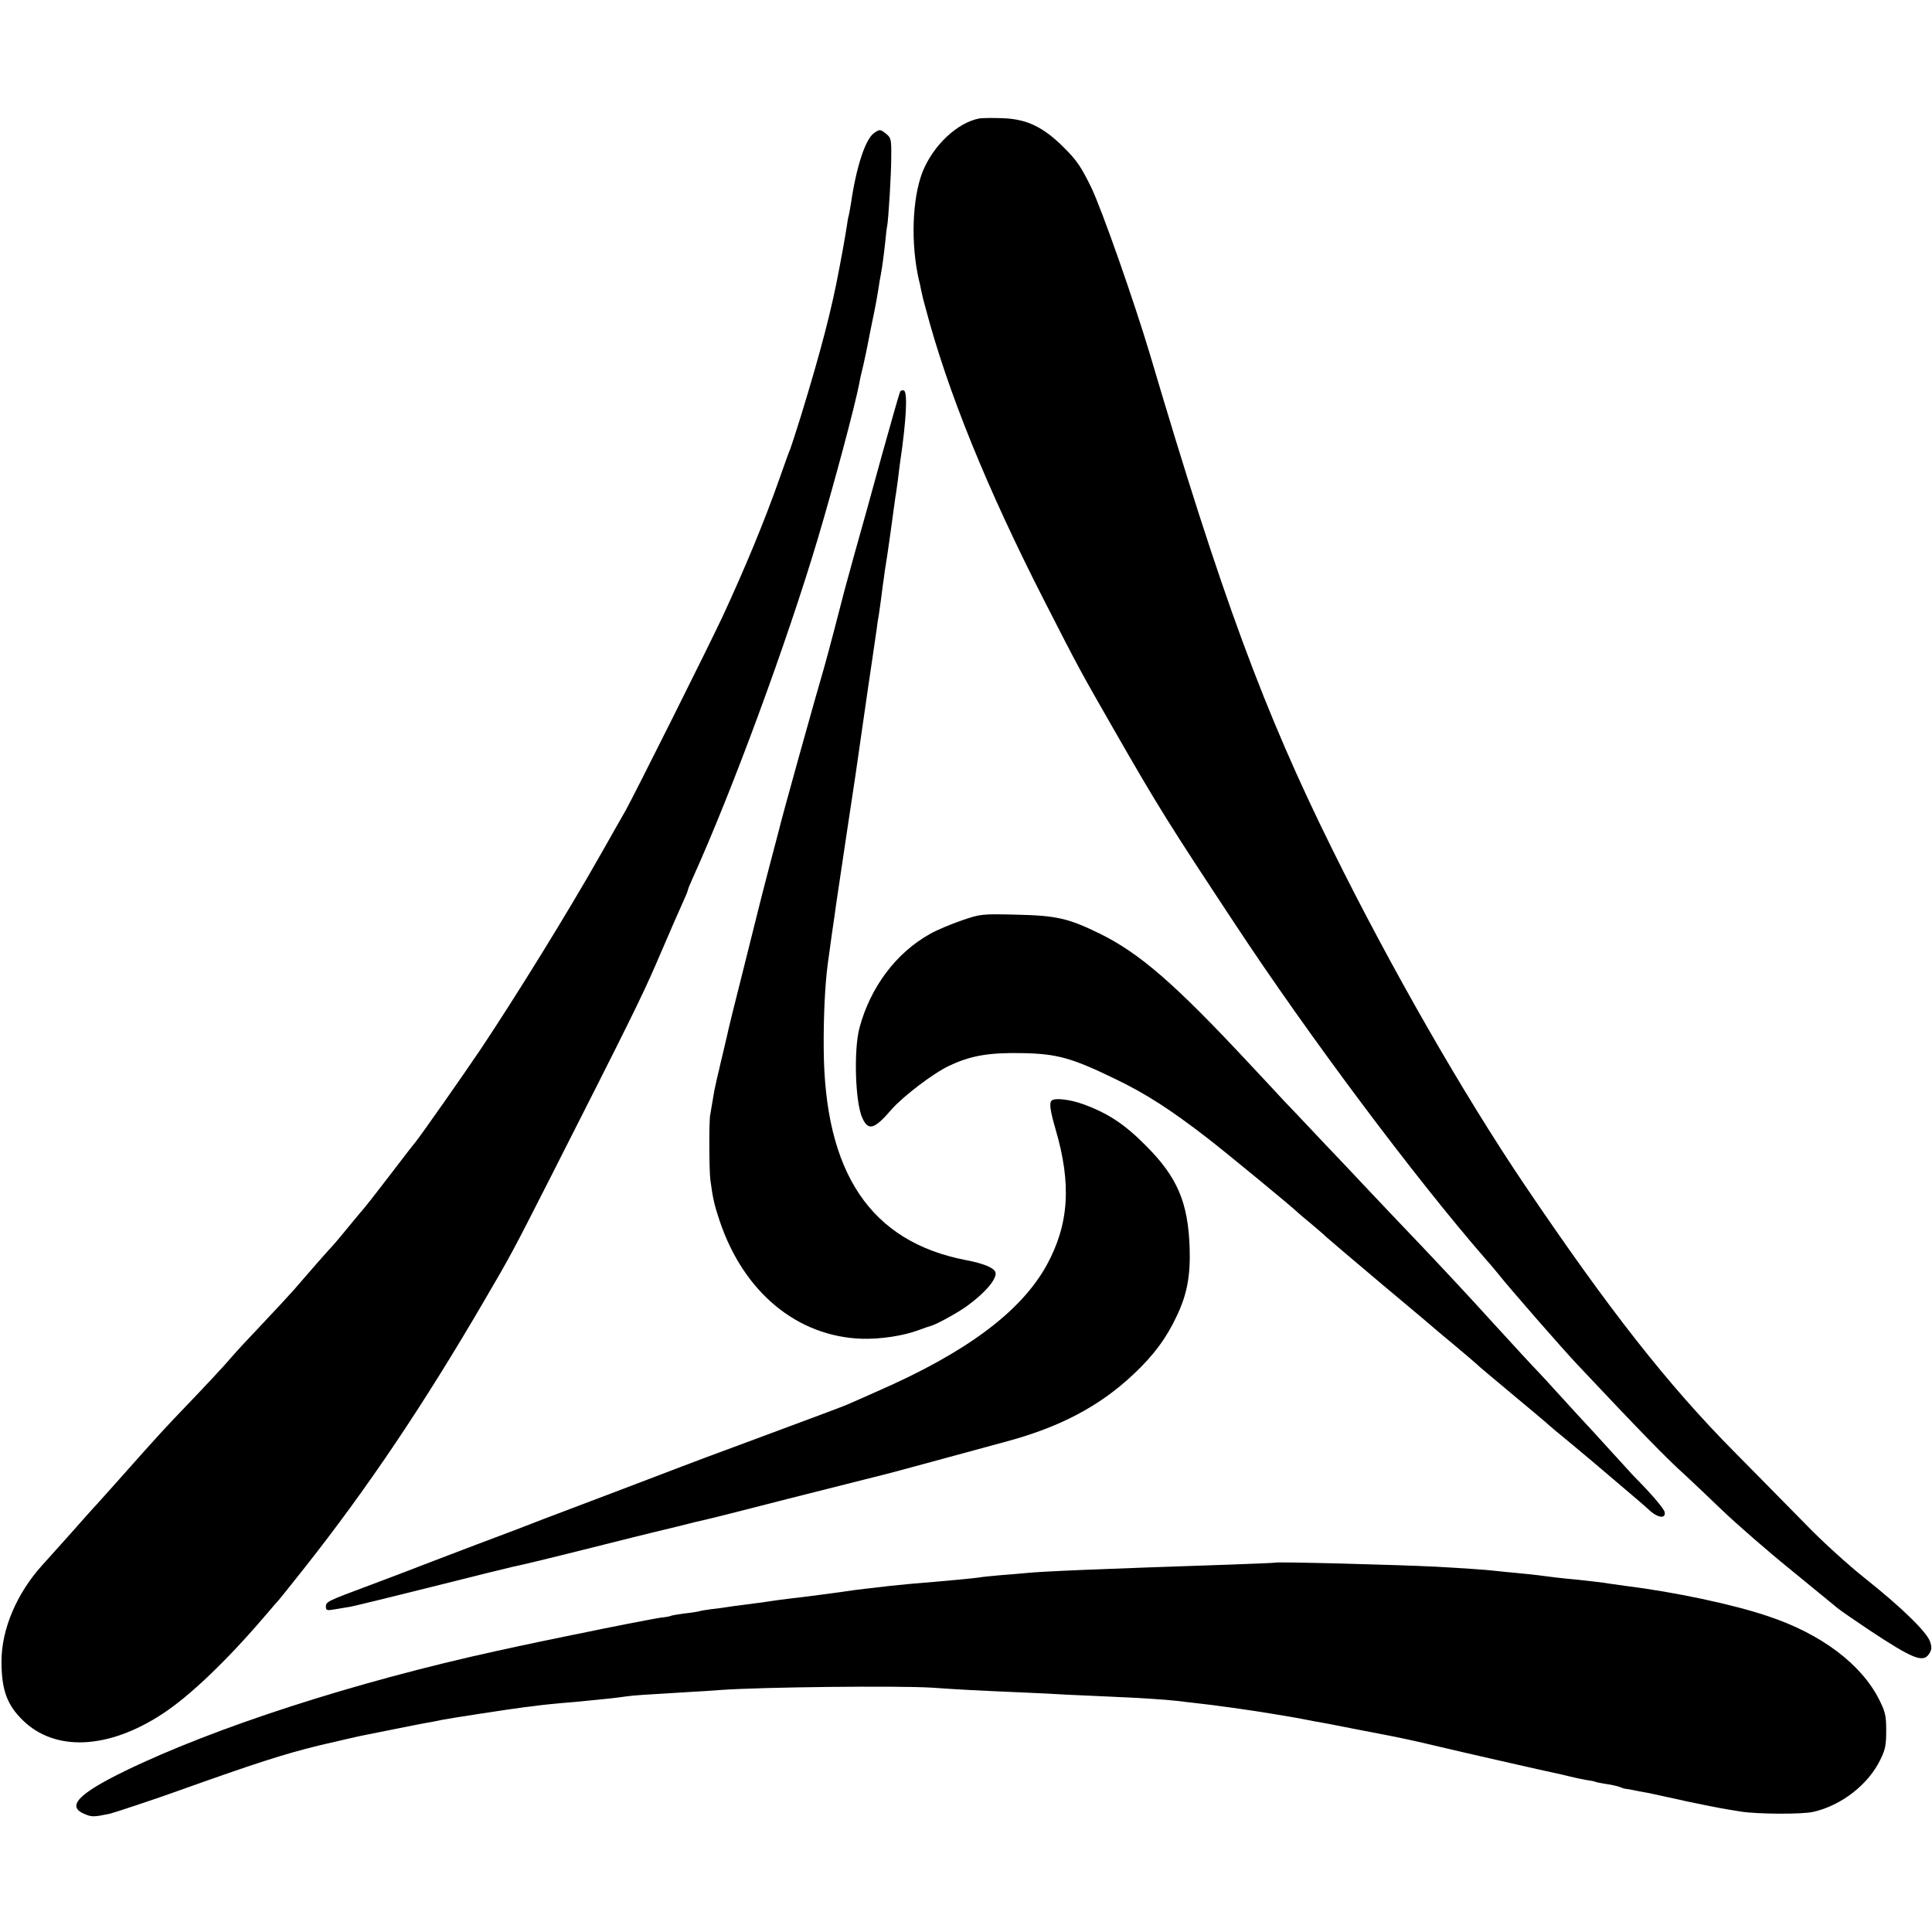
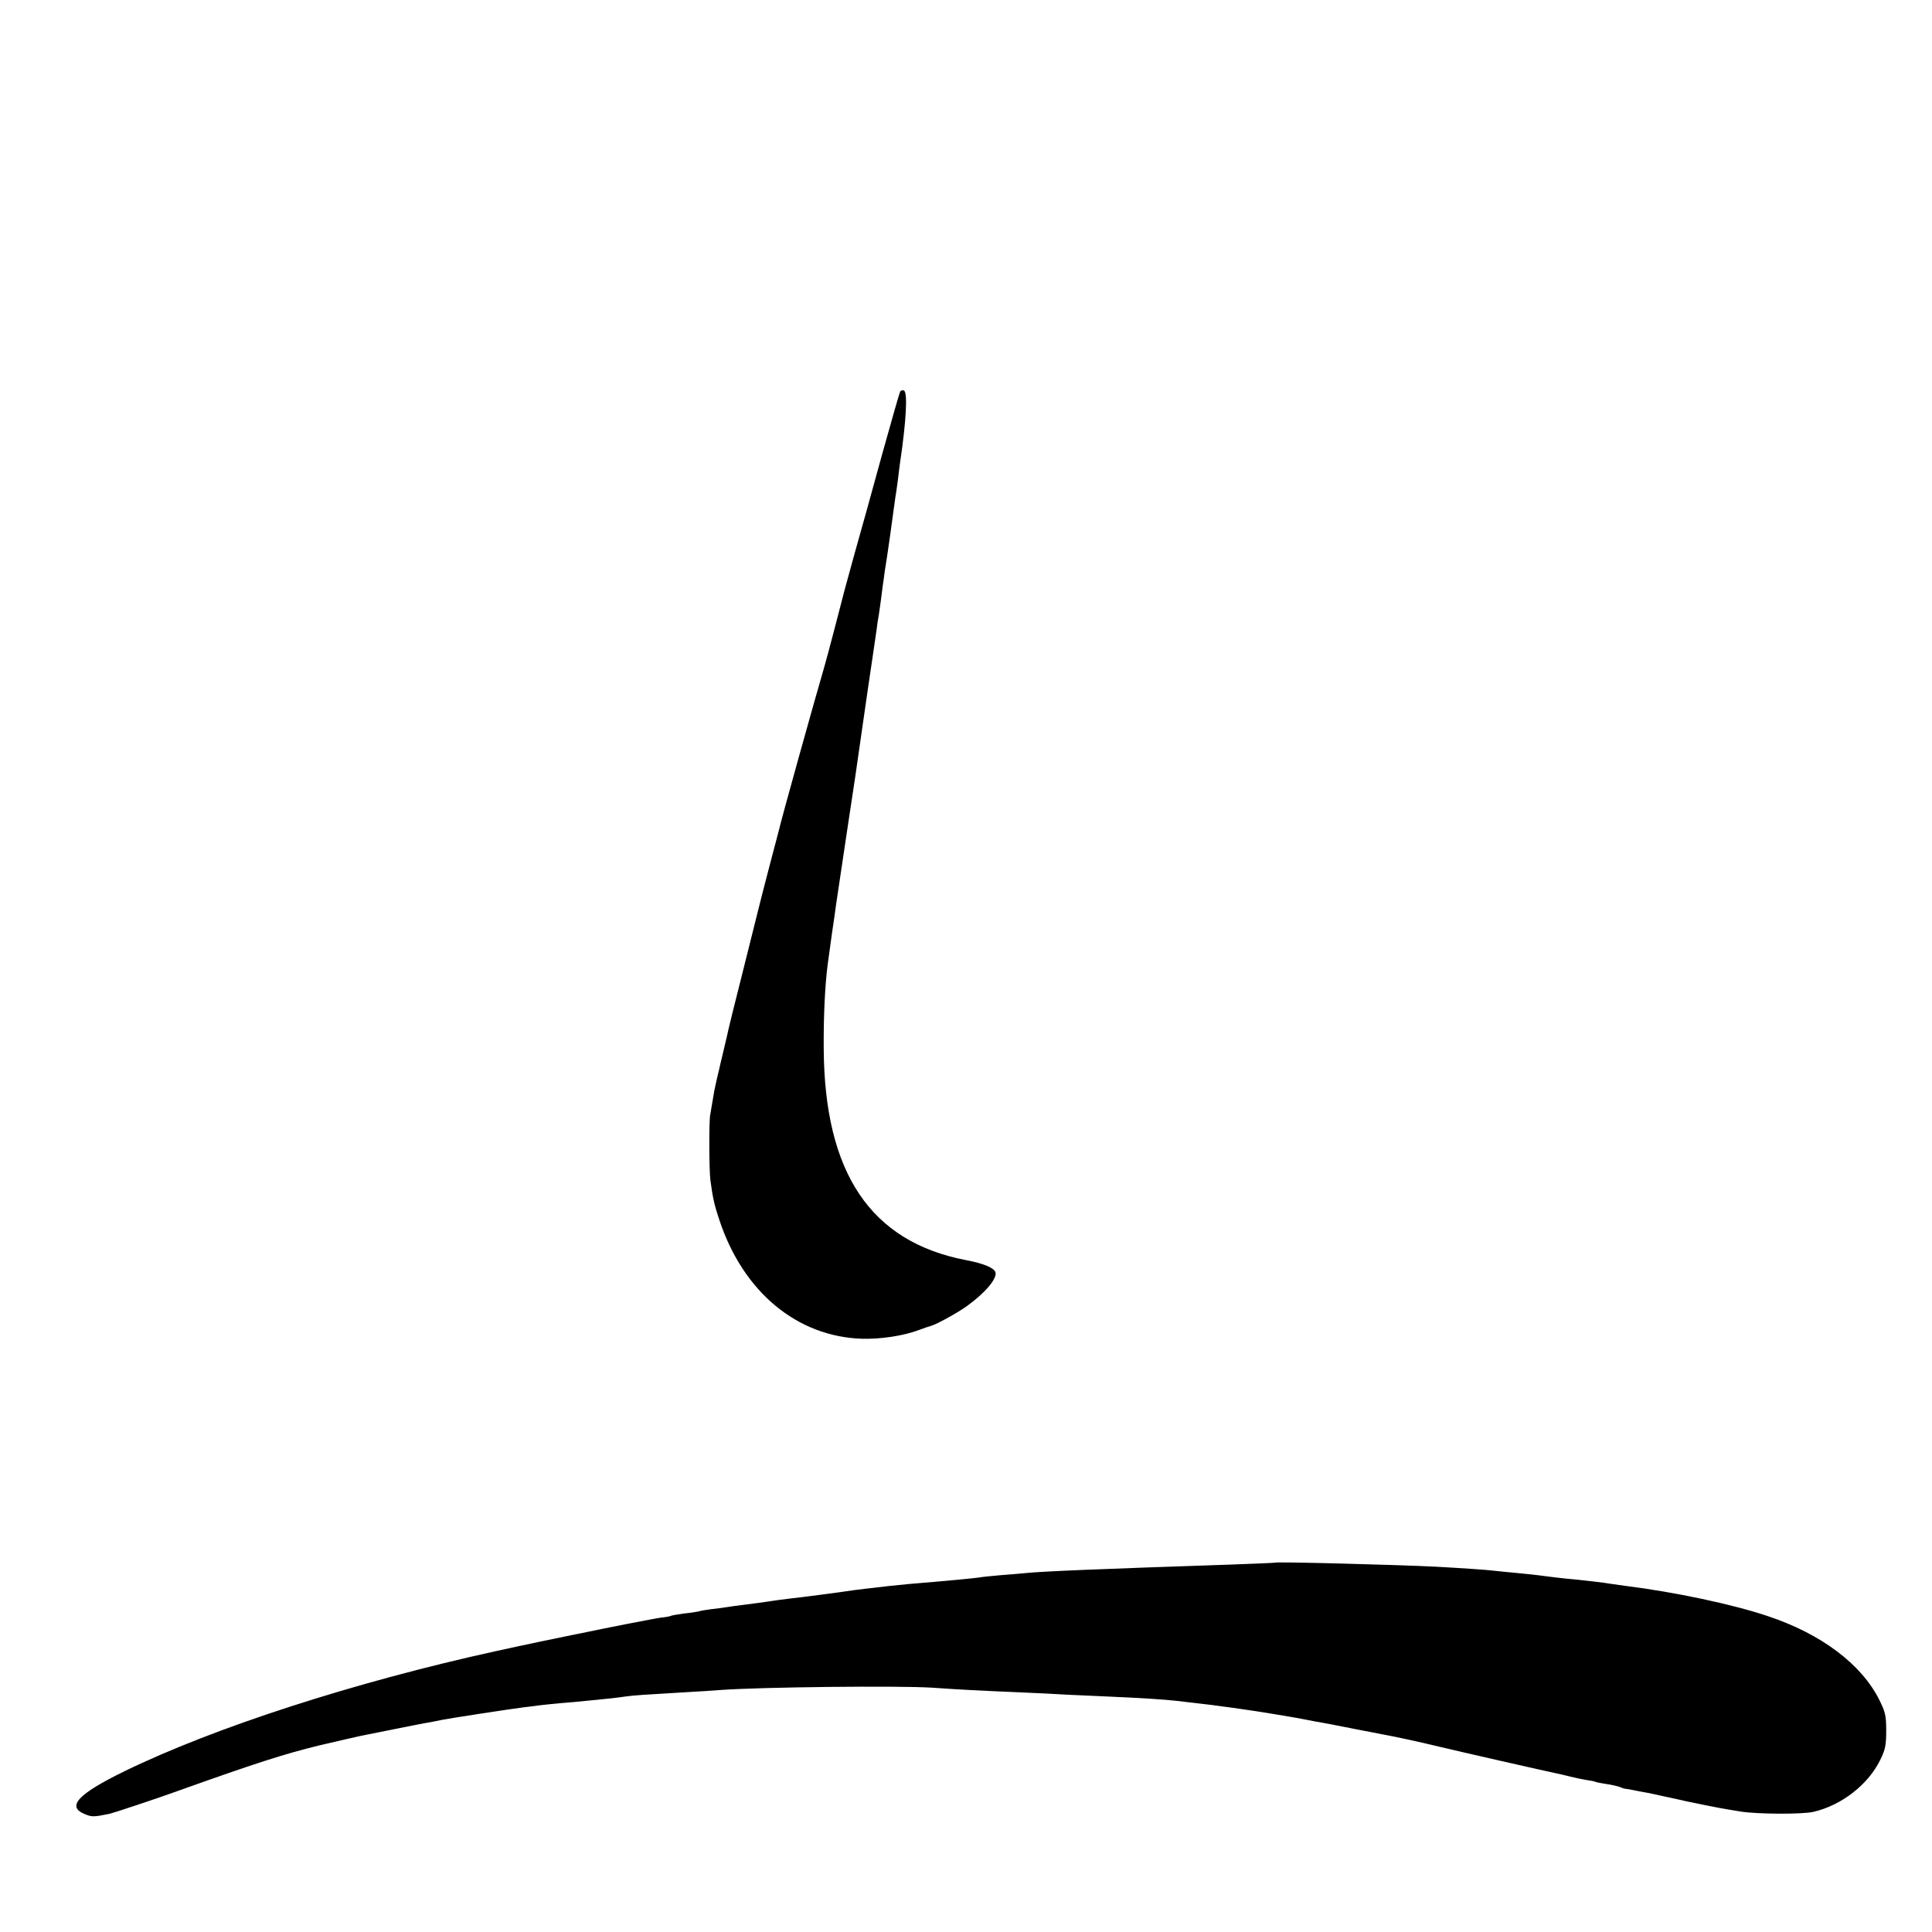
<svg xmlns="http://www.w3.org/2000/svg" version="1.0" width="907pt" height="907pt" viewBox="0 0 907 907" preserveAspectRatio="xMidYMid meet">
  <g transform="translate(0,907) scale(0.1,-0.1)" fill="#000000" stroke="none">
-     <path d="M4598 8514 c-103 -19 -217 -126 -267 -251 -49 -126 -56 -337 -17 -508 2 -5 7 -28 11 -50 10 -45 9 -40 20 -80 103 -392 289 -850 560 -1380 162 -317 166 -324 330 -610 201 -351 259 -443 561 -900 345 -524 844 -1191 1176 -1573 24 -27 52 -60 62 -73 53 -67 302 -352 371 -425 286 -304 420 -442 505 -518 30 -28 109 -102 175 -166 66 -63 210 -189 320 -278 110 -90 209 -171 221 -181 11 -10 79 -56 150 -104 204 -135 252 -154 280 -112 13 20 14 31 5 58 -15 45 -134 161 -305 297 -76 60 -202 174 -278 253 -77 78 -228 232 -337 342 -312 315 -588 667 -982 1250 -287 425 -627 1017 -903 1575 -322 650 -520 1186 -857 2325 -74 248 -227 684 -276 785 -47 96 -67 126 -127 186 -98 98 -175 135 -288 139 -46 2 -95 1 -110 -1z" />
-     <path d="M4103 8445 c-40 -28 -83 -157 -108 -330 -4 -22 -8 -47 -10 -55 -3 -8 -7 -33 -10 -55 -4 -22 -8 -51 -11 -65 -2 -14 -13 -73 -24 -131 -36 -193 -84 -378 -179 -689 -23 -74 -46 -144 -50 -155 -5 -11 -28 -74 -51 -140 -69 -197 -164 -426 -268 -650 -65 -139 -414 -837 -455 -910 -19 -33 -44 -78 -57 -100 -12 -22 -43 -76 -68 -120 -145 -256 -385 -645 -555 -900 -83 -123 -279 -403 -309 -440 -5 -5 -59 -75 -120 -155 -61 -80 -114 -147 -117 -150 -3 -3 -35 -41 -71 -85 -36 -44 -72 -87 -80 -95 -21 -22 -128 -144 -180 -205 -24 -27 -93 -102 -154 -166 -61 -64 -122 -130 -136 -147 -31 -37 -125 -138 -249 -267 -53 -55 -127 -136 -166 -180 -78 -88 -159 -179 -214 -240 -21 -22 -75 -83 -121 -135 -47 -52 -89 -100 -95 -106 -5 -6 -26 -29 -45 -50 -121 -133 -193 -302 -193 -454 0 -133 26 -204 100 -276 151 -148 400 -137 654 29 127 82 304 251 484 462 33 39 62 72 65 75 3 3 55 68 116 145 300 379 565 774 851 1265 121 207 127 218 306 570 372 733 427 844 497 1005 71 165 106 246 136 312 8 17 14 34 14 37 0 3 11 29 24 58 184 407 440 1102 585 1588 78 263 173 618 195 730 2 14 11 54 20 90 8 36 17 79 20 95 3 17 14 73 25 125 11 52 22 113 25 135 3 22 8 51 11 65 7 38 14 91 21 155 3 32 7 66 9 74 6 33 19 240 19 324 1 82 -1 90 -23 108 -28 23 -31 23 -58 4z" />
    <path d="M4226 7232 c-3 -5 -42 -141 -87 -303 -44 -162 -101 -366 -126 -454 -24 -88 -46 -167 -48 -175 -12 -49 -86 -331 -95 -360 -44 -150 -202 -716 -214 -770 -2 -9 -23 -87 -46 -175 -23 -88 -43 -166 -45 -175 -2 -8 -36 -143 -75 -300 -40 -157 -74 -296 -76 -309 -3 -13 -12 -51 -20 -85 -8 -34 -17 -70 -19 -81 -3 -11 -7 -30 -10 -42 -11 -48 -13 -59 -20 -103 -4 -25 -9 -54 -11 -65 -6 -28 -5 -263 1 -305 11 -84 19 -119 43 -190 112 -336 364 -545 669 -555 87 -2 191 13 264 40 24 9 53 19 64 22 28 9 124 62 165 92 86 62 143 130 133 159 -8 21 -58 41 -137 56 -449 86 -666 409 -669 996 -1 152 6 296 19 395 3 22 12 87 20 145 9 58 17 118 19 133 9 61 18 121 51 342 19 127 37 246 40 265 10 73 56 386 59 410 2 14 11 75 20 135 9 61 18 125 21 144 2 19 6 46 9 60 2 14 7 46 10 70 3 23 7 55 9 70 2 14 7 47 10 72 4 25 9 57 11 70 5 33 24 166 30 214 3 22 7 51 9 65 3 14 7 48 11 75 3 28 8 64 10 80 30 202 37 336 18 342 -6 2 -14 0 -17 -5z" />
-     <path d="M4515 4749 c-49 -17 -117 -45 -150 -64 -159 -89 -279 -250 -330 -440 -28 -104 -20 -355 14 -425 28 -60 56 -52 136 41 53 61 197 171 270 205 101 48 185 63 344 60 163 -3 232 -22 436 -121 144 -69 263 -146 436 -280 94 -73 401 -326 419 -345 3 -3 32 -28 65 -55 33 -28 65 -55 70 -61 6 -6 125 -107 265 -225 140 -117 260 -218 266 -224 6 -5 33 -28 60 -50 46 -38 123 -104 134 -115 3 -3 73 -61 155 -130 83 -69 152 -127 155 -130 3 -4 59 -51 125 -105 66 -55 122 -102 125 -105 3 -3 48 -41 100 -85 52 -44 111 -94 130 -112 41 -39 81 -45 75 -12 -3 17 -67 91 -145 169 -3 3 -50 55 -105 115 -55 61 -125 137 -156 170 -30 33 -78 85 -105 115 -27 30 -62 68 -79 86 -24 24 -124 133 -220 238 -101 112 -251 272 -326 351 -98 102 -204 215 -280 295 -23 25 -110 117 -193 204 -83 88 -164 174 -181 191 -16 18 -90 97 -164 176 -345 370 -510 513 -696 605 -149 73 -205 86 -395 90 -162 4 -167 3 -255 -27z" />
-     <path d="M4937 3903 c-12 -11 -7 -46 18 -133 76 -258 64 -447 -41 -639 -120 -218 -377 -410 -794 -592 -63 -28 -128 -57 -145 -64 -29 -12 -106 -41 -510 -191 -99 -36 -218 -81 -265 -99 -47 -18 -188 -72 -315 -120 -126 -48 -275 -104 -330 -125 -55 -22 -197 -76 -315 -120 -118 -45 -242 -92 -275 -105 -33 -13 -133 -51 -221 -84 -209 -78 -214 -80 -214 -104 0 -17 4 -19 43 -12 23 4 56 9 72 12 17 3 190 45 385 94 195 49 364 91 375 93 48 10 137 31 380 92 143 36 268 67 277 69 9 2 63 15 120 29 57 15 112 28 123 30 11 2 191 47 400 101 209 53 387 98 396 100 30 6 254 67 419 112 91 25 179 49 195 53 257 68 446 167 606 318 94 88 155 170 203 273 49 102 65 191 61 319 -7 214 -57 333 -205 481 -100 101 -178 153 -297 196 -62 22 -133 30 -146 16z" />
    <path d="M5987 1734 c-1 -1 -94 -5 -207 -9 -627 -21 -890 -32 -965 -40 -22 -2 -76 -7 -119 -10 -43 -4 -86 -8 -95 -10 -16 -3 -119 -13 -201 -20 -100 -8 -187 -16 -220 -20 -112 -13 -148 -17 -170 -20 -49 -8 -256 -35 -305 -40 -27 -3 -61 -8 -75 -10 -14 -2 -45 -7 -70 -10 -25 -3 -76 -10 -115 -15 -38 -6 -88 -13 -110 -15 -22 -3 -47 -7 -55 -10 -8 -2 -40 -7 -70 -10 -30 -4 -58 -9 -61 -11 -3 -2 -24 -6 -45 -8 -31 -4 -281 -53 -369 -72 -11 -2 -33 -7 -50 -10 -27 -5 -247 -51 -355 -75 -666 -146 -1324 -359 -1745 -564 -219 -107 -274 -166 -188 -201 34 -15 44 -14 118 1 21 5 232 75 325 109 353 126 491 171 659 212 69 16 201 47 221 50 14 3 79 16 145 29 66 13 134 27 150 29 17 3 41 8 55 11 39 8 339 54 390 60 25 3 61 7 80 10 19 2 64 7 100 10 36 3 85 7 110 10 25 2 70 7 100 10 30 3 71 8 90 11 35 5 82 8 285 20 61 3 130 8 155 10 194 14 836 21 995 11 127 -9 226 -14 415 -22 74 -3 173 -8 220 -11 47 -2 137 -6 200 -9 143 -6 263 -14 315 -20 22 -3 60 -7 85 -10 79 -8 278 -36 365 -51 45 -7 137 -23 165 -29 14 -3 41 -8 60 -11 19 -3 89 -17 155 -30 66 -13 131 -25 145 -28 46 -8 174 -36 235 -51 99 -24 548 -126 575 -131 14 -3 41 -9 60 -14 19 -5 53 -12 75 -16 22 -3 42 -7 45 -9 3 -2 25 -6 49 -10 24 -3 53 -10 65 -14 11 -5 24 -9 29 -9 4 0 20 -3 35 -6 15 -3 38 -8 52 -10 14 -2 59 -12 100 -21 41 -9 84 -18 95 -21 169 -35 168 -34 260 -49 80 -12 285 -13 338 -1 131 30 257 127 314 244 24 48 28 70 28 137 0 71 -4 88 -33 146 -84 167 -273 309 -523 392 -163 55 -436 113 -669 142 -30 4 -62 9 -71 10 -19 4 -122 16 -164 20 -42 3 -157 17 -175 20 -8 1 -51 6 -95 10 -44 4 -93 9 -110 11 -31 4 -148 12 -275 19 -180 9 -748 24 -753 19z" />
  </g>
</svg>